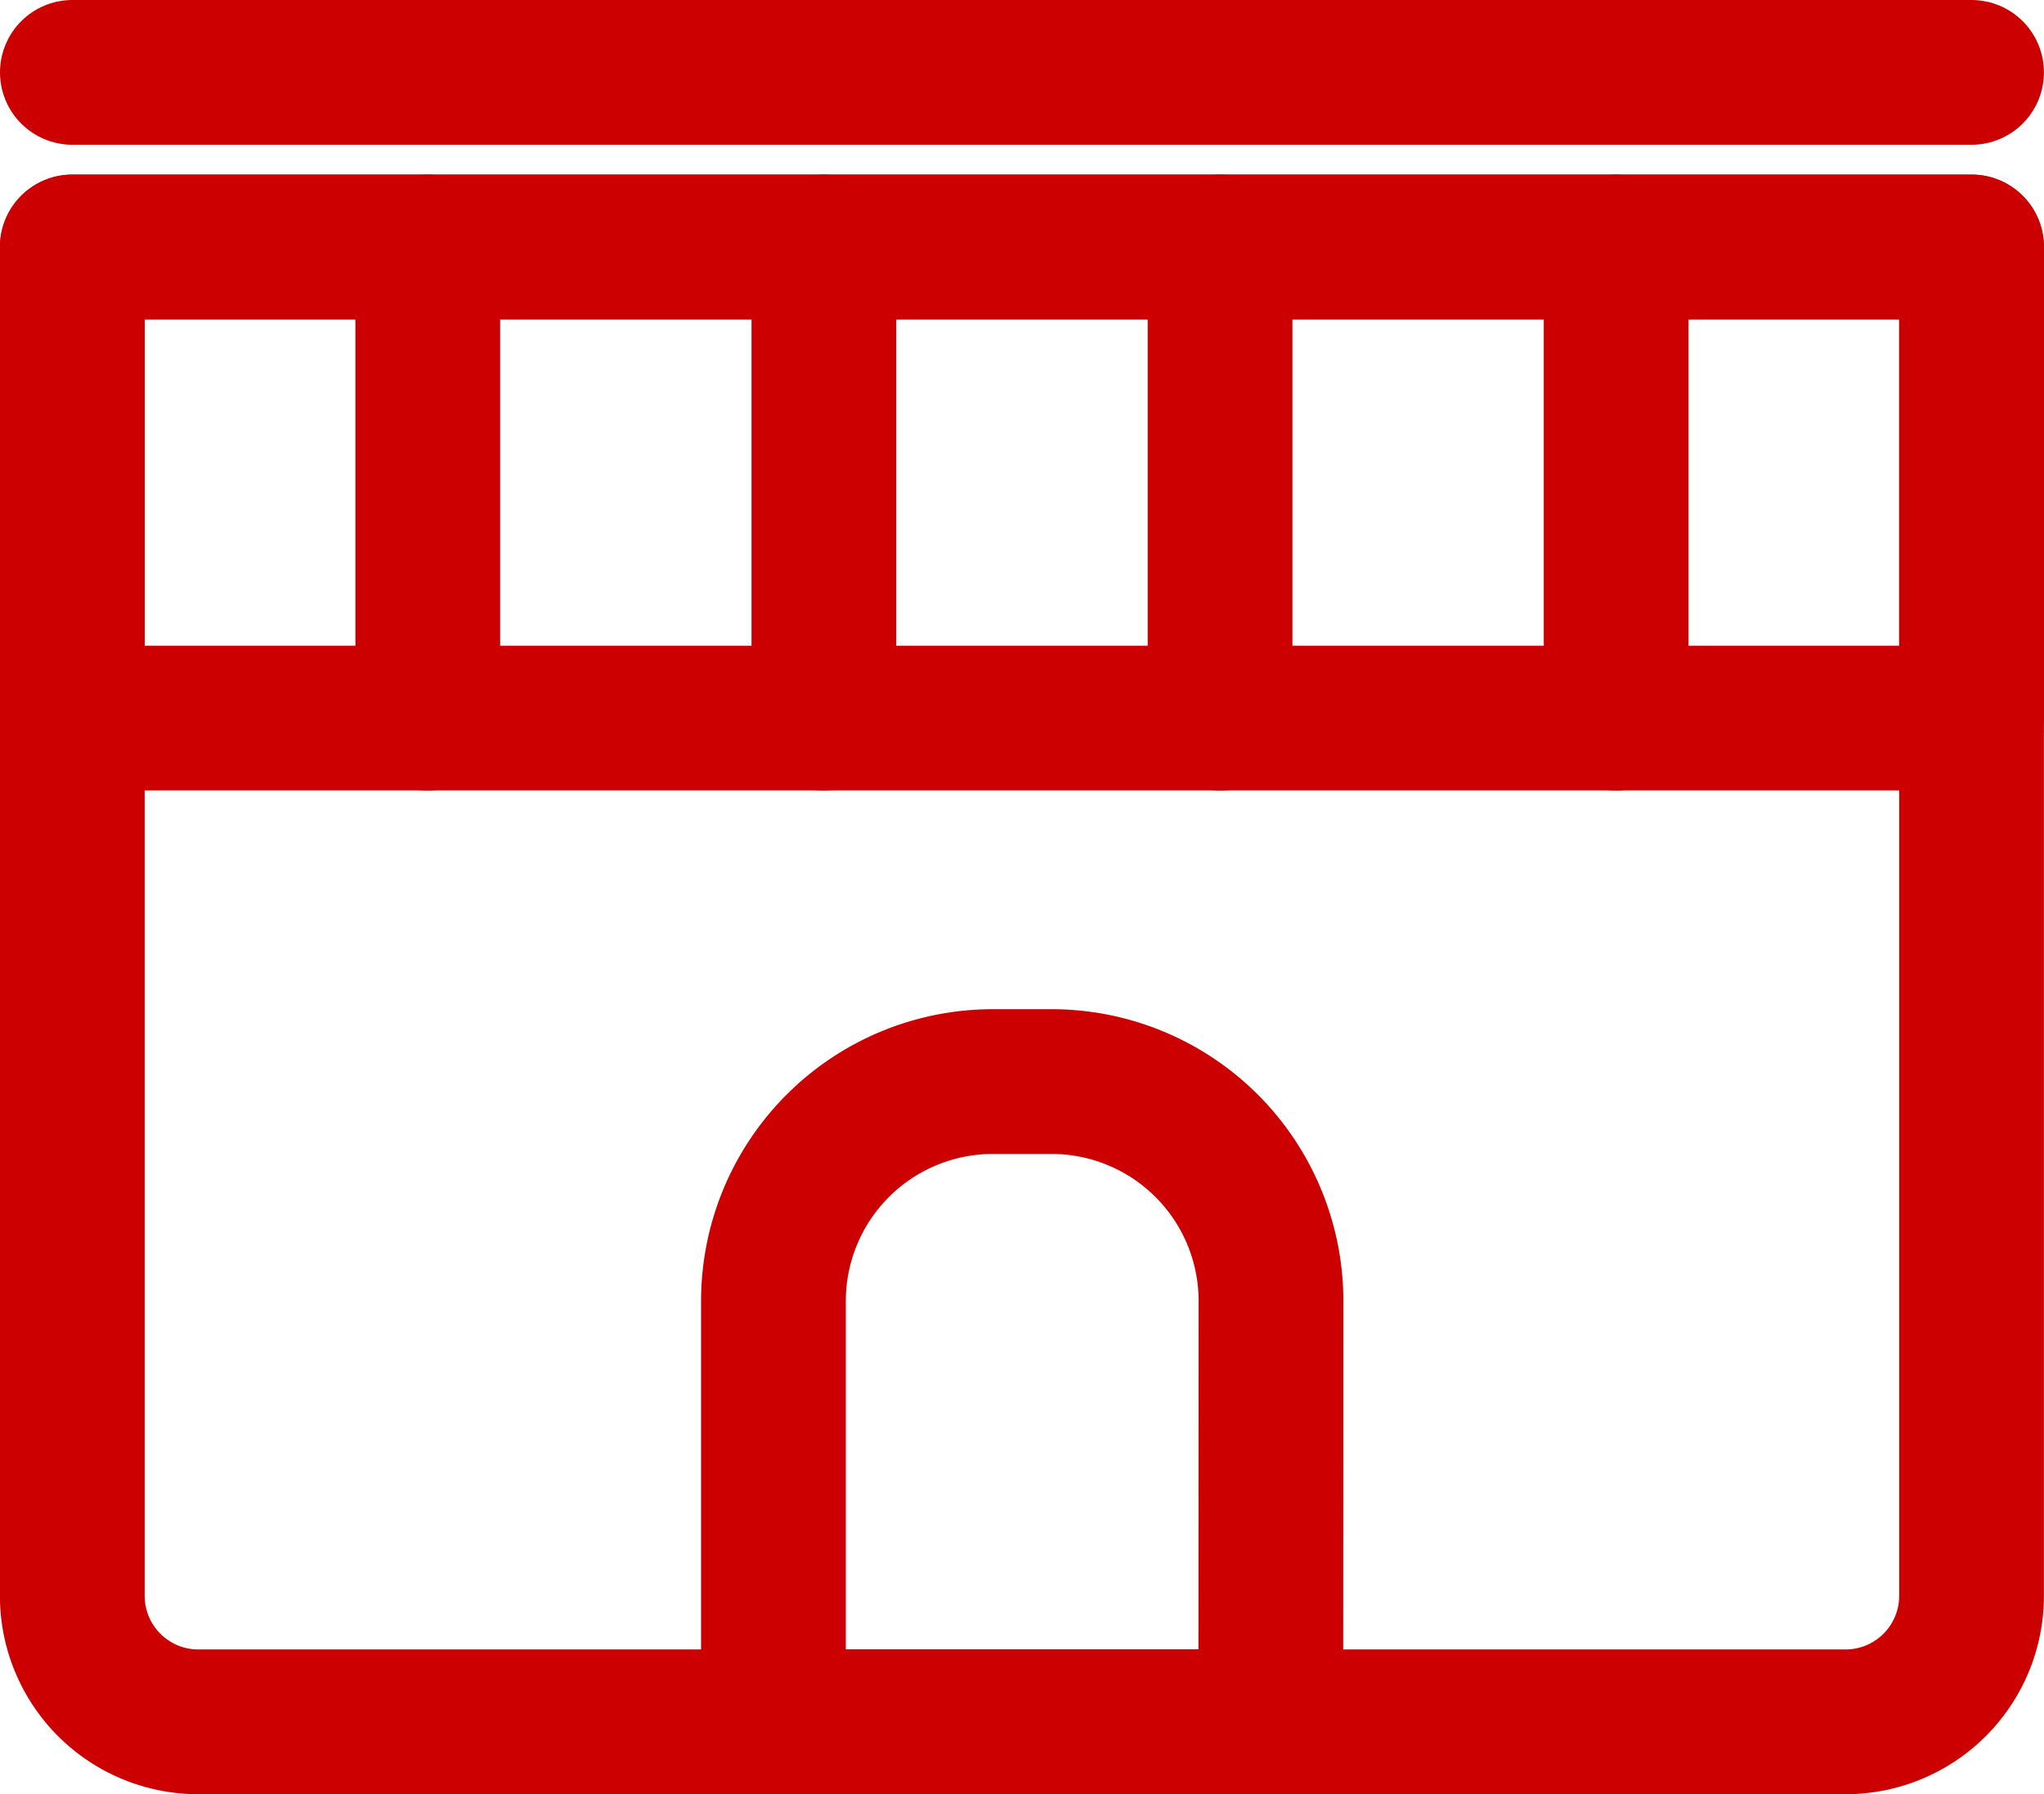
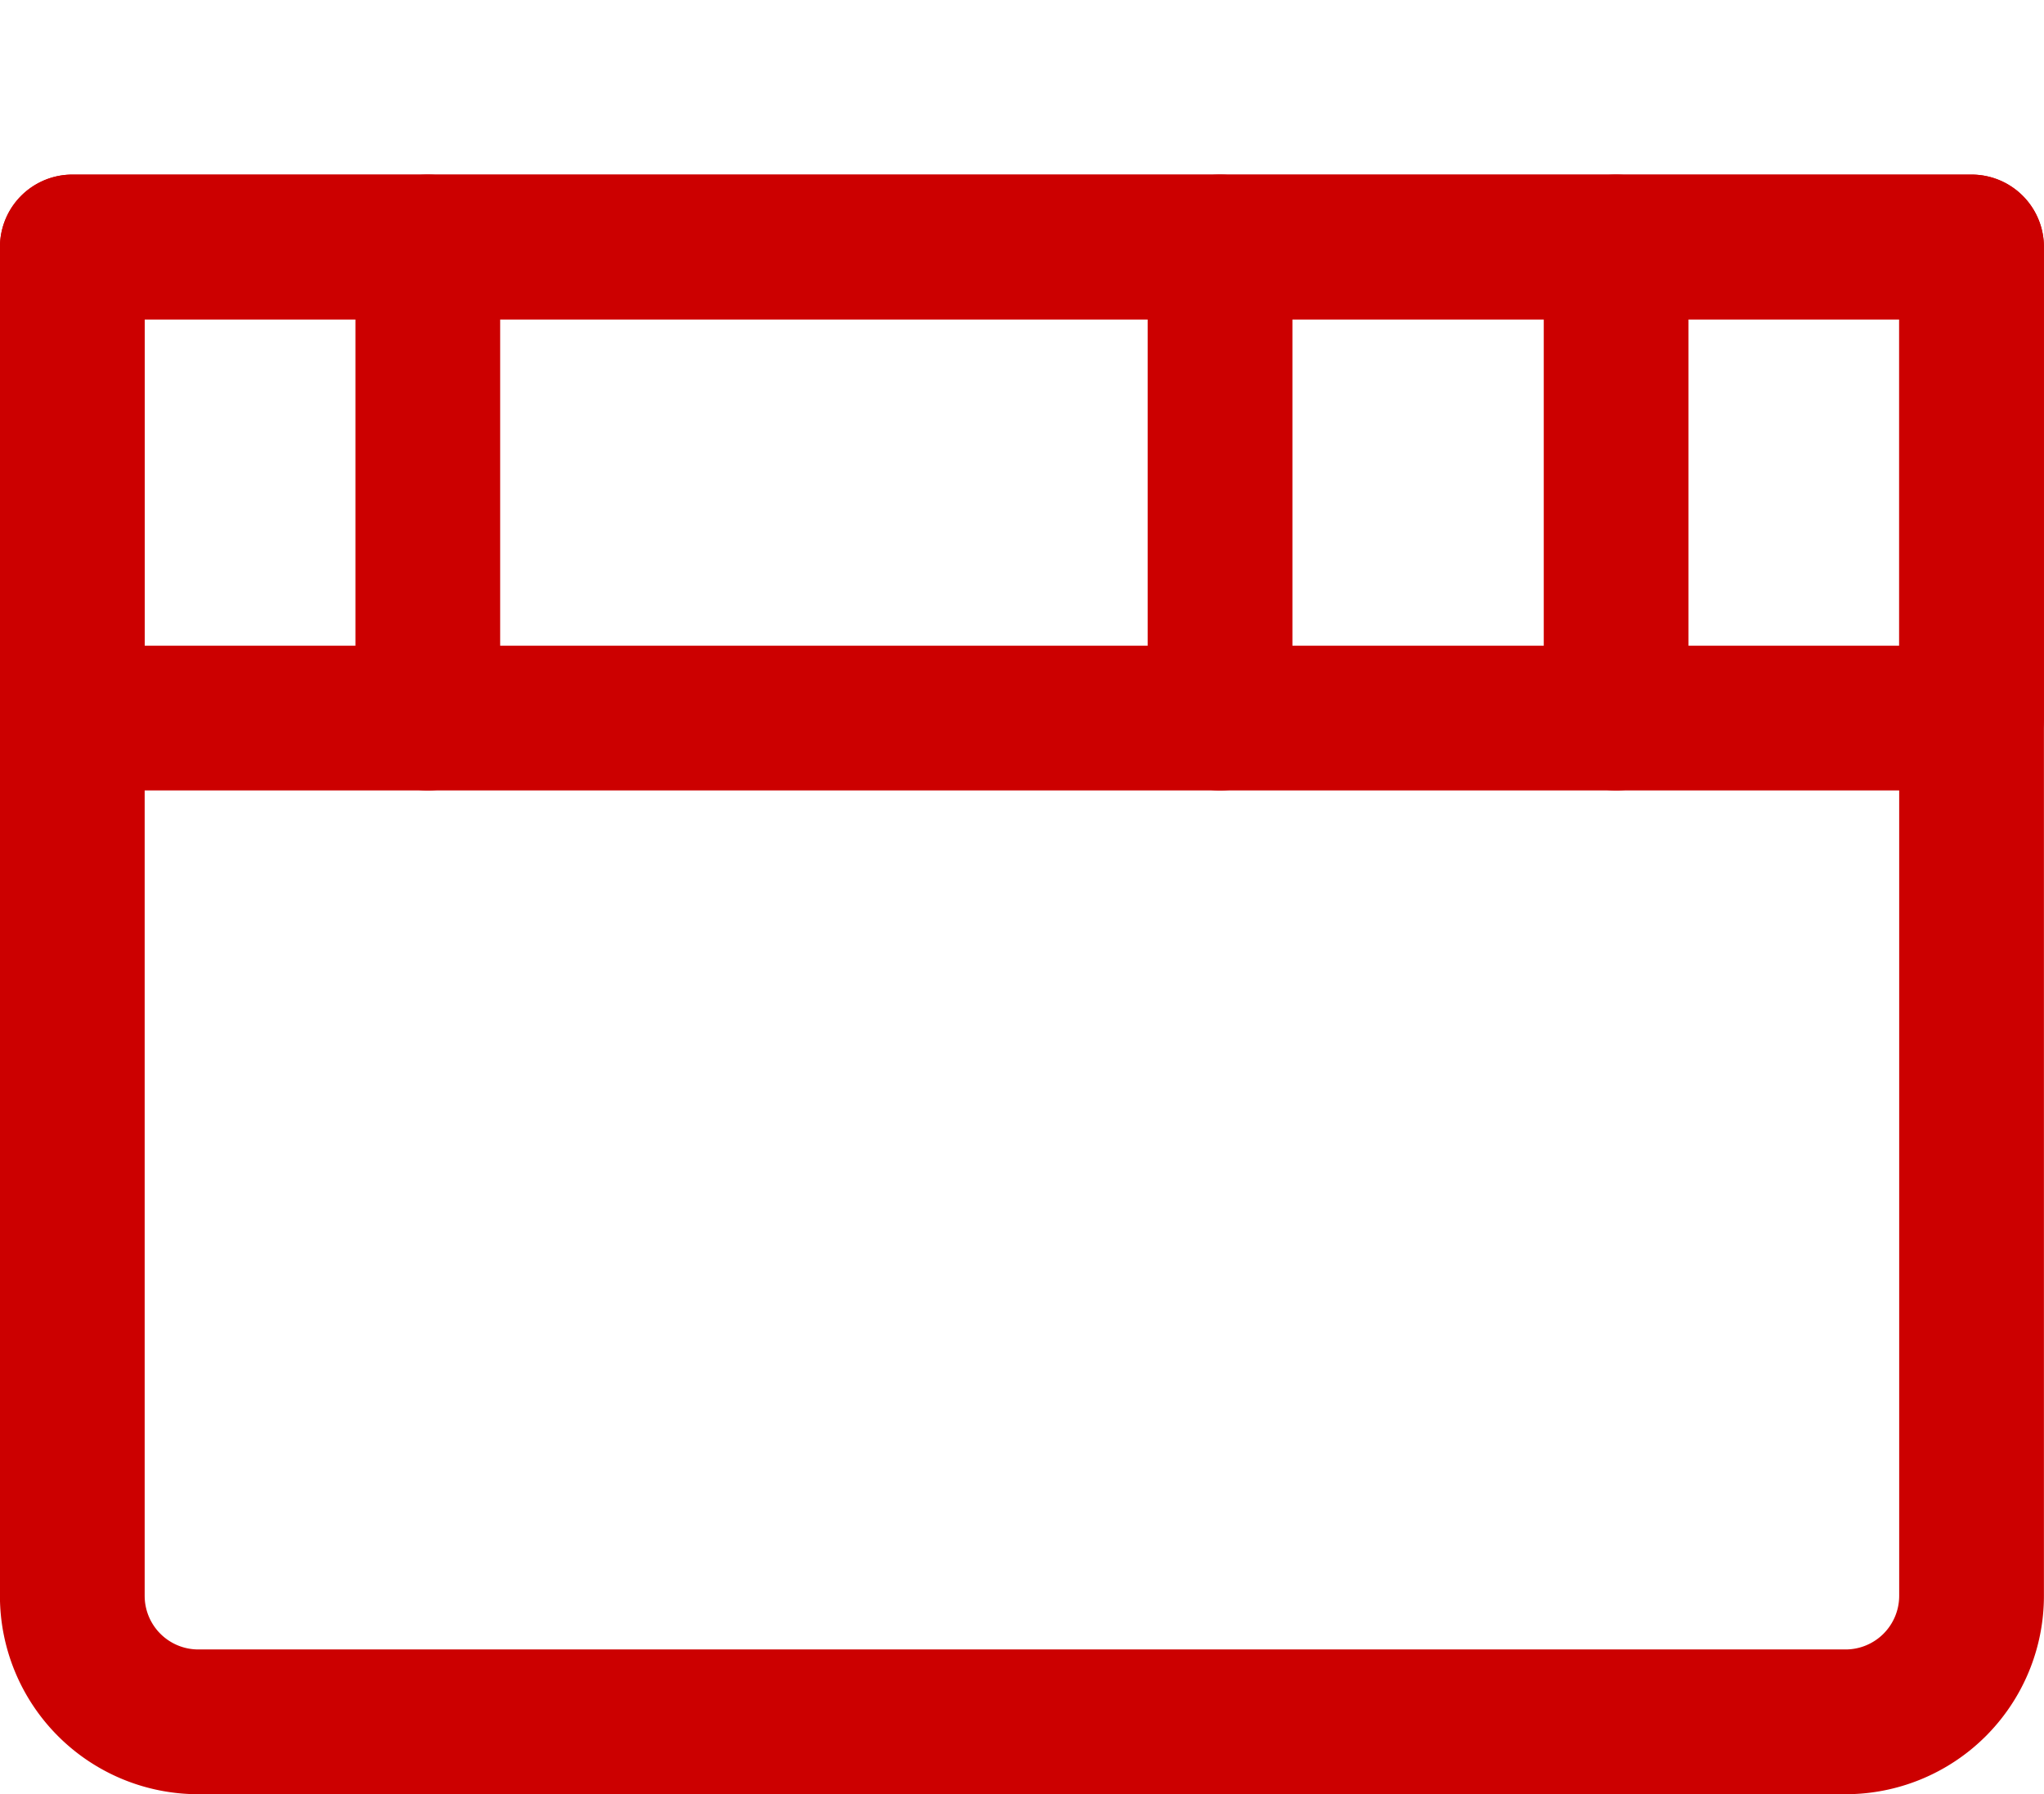
<svg xmlns="http://www.w3.org/2000/svg" width="28.243" height="24.788" viewBox="0 0 28.243 24.788">
  <g id="グループ_2674" data-name="グループ 2674" transform="translate(-1717.732 -758.424)">
    <path id="パス_6787" data-name="パス 6787" d="M1743.233,788.658h-22.76a1.741,1.741,0,0,1-1.742-1.741V768.281h26.243v18.635A1.741,1.741,0,0,1,1743.233,788.658Z" transform="translate(0 -6.445)" fill="none" stroke="#c00" stroke-linecap="round" stroke-linejoin="round" stroke-width="2" />
    <rect id="長方形_288" data-name="長方形 288" width="26.242" height="6.509" transform="translate(1718.732 761.836)" stroke-width="2" stroke="#c00" stroke-linecap="round" stroke-linejoin="round" fill="none" />
    <g id="グループ_2667" data-name="グループ 2667" transform="translate(1723.643 761.836)">
      <line id="線_9" data-name="線 9" y2="6.509" transform="translate(0 0)" fill="none" stroke="#c00" stroke-linecap="round" stroke-linejoin="round" stroke-width="2" />
      <line id="線_10" data-name="線 10" y2="6.509" transform="translate(16.42 0)" fill="none" stroke="#c00" stroke-linecap="round" stroke-linejoin="round" stroke-width="2" />
-       <line id="線_11" data-name="線 11" y2="6.509" transform="translate(5.473 0)" fill="none" stroke="#c00" stroke-linecap="round" stroke-linejoin="round" stroke-width="2" />
      <line id="線_12" data-name="線 12" y2="6.509" transform="translate(10.947 0)" fill="none" stroke="#c00" stroke-linecap="round" stroke-linejoin="round" stroke-width="2" />
    </g>
-     <path id="パス_6788" data-name="パス 6788" d="M1761.172,819.474H1754.3v-5.813a3.033,3.033,0,0,1,3.033-3.033h.809a3.033,3.033,0,0,1,3.033,3.033Z" transform="translate(-25.881 -37.261)" fill="none" stroke="#c00" stroke-linecap="round" stroke-linejoin="round" stroke-width="2" />
-     <line id="線_13" data-name="線 13" x2="26.242" transform="translate(1718.732 759.424)" fill="none" stroke="#c00" stroke-linecap="round" stroke-linejoin="round" stroke-width="2" />
  </g>
</svg>